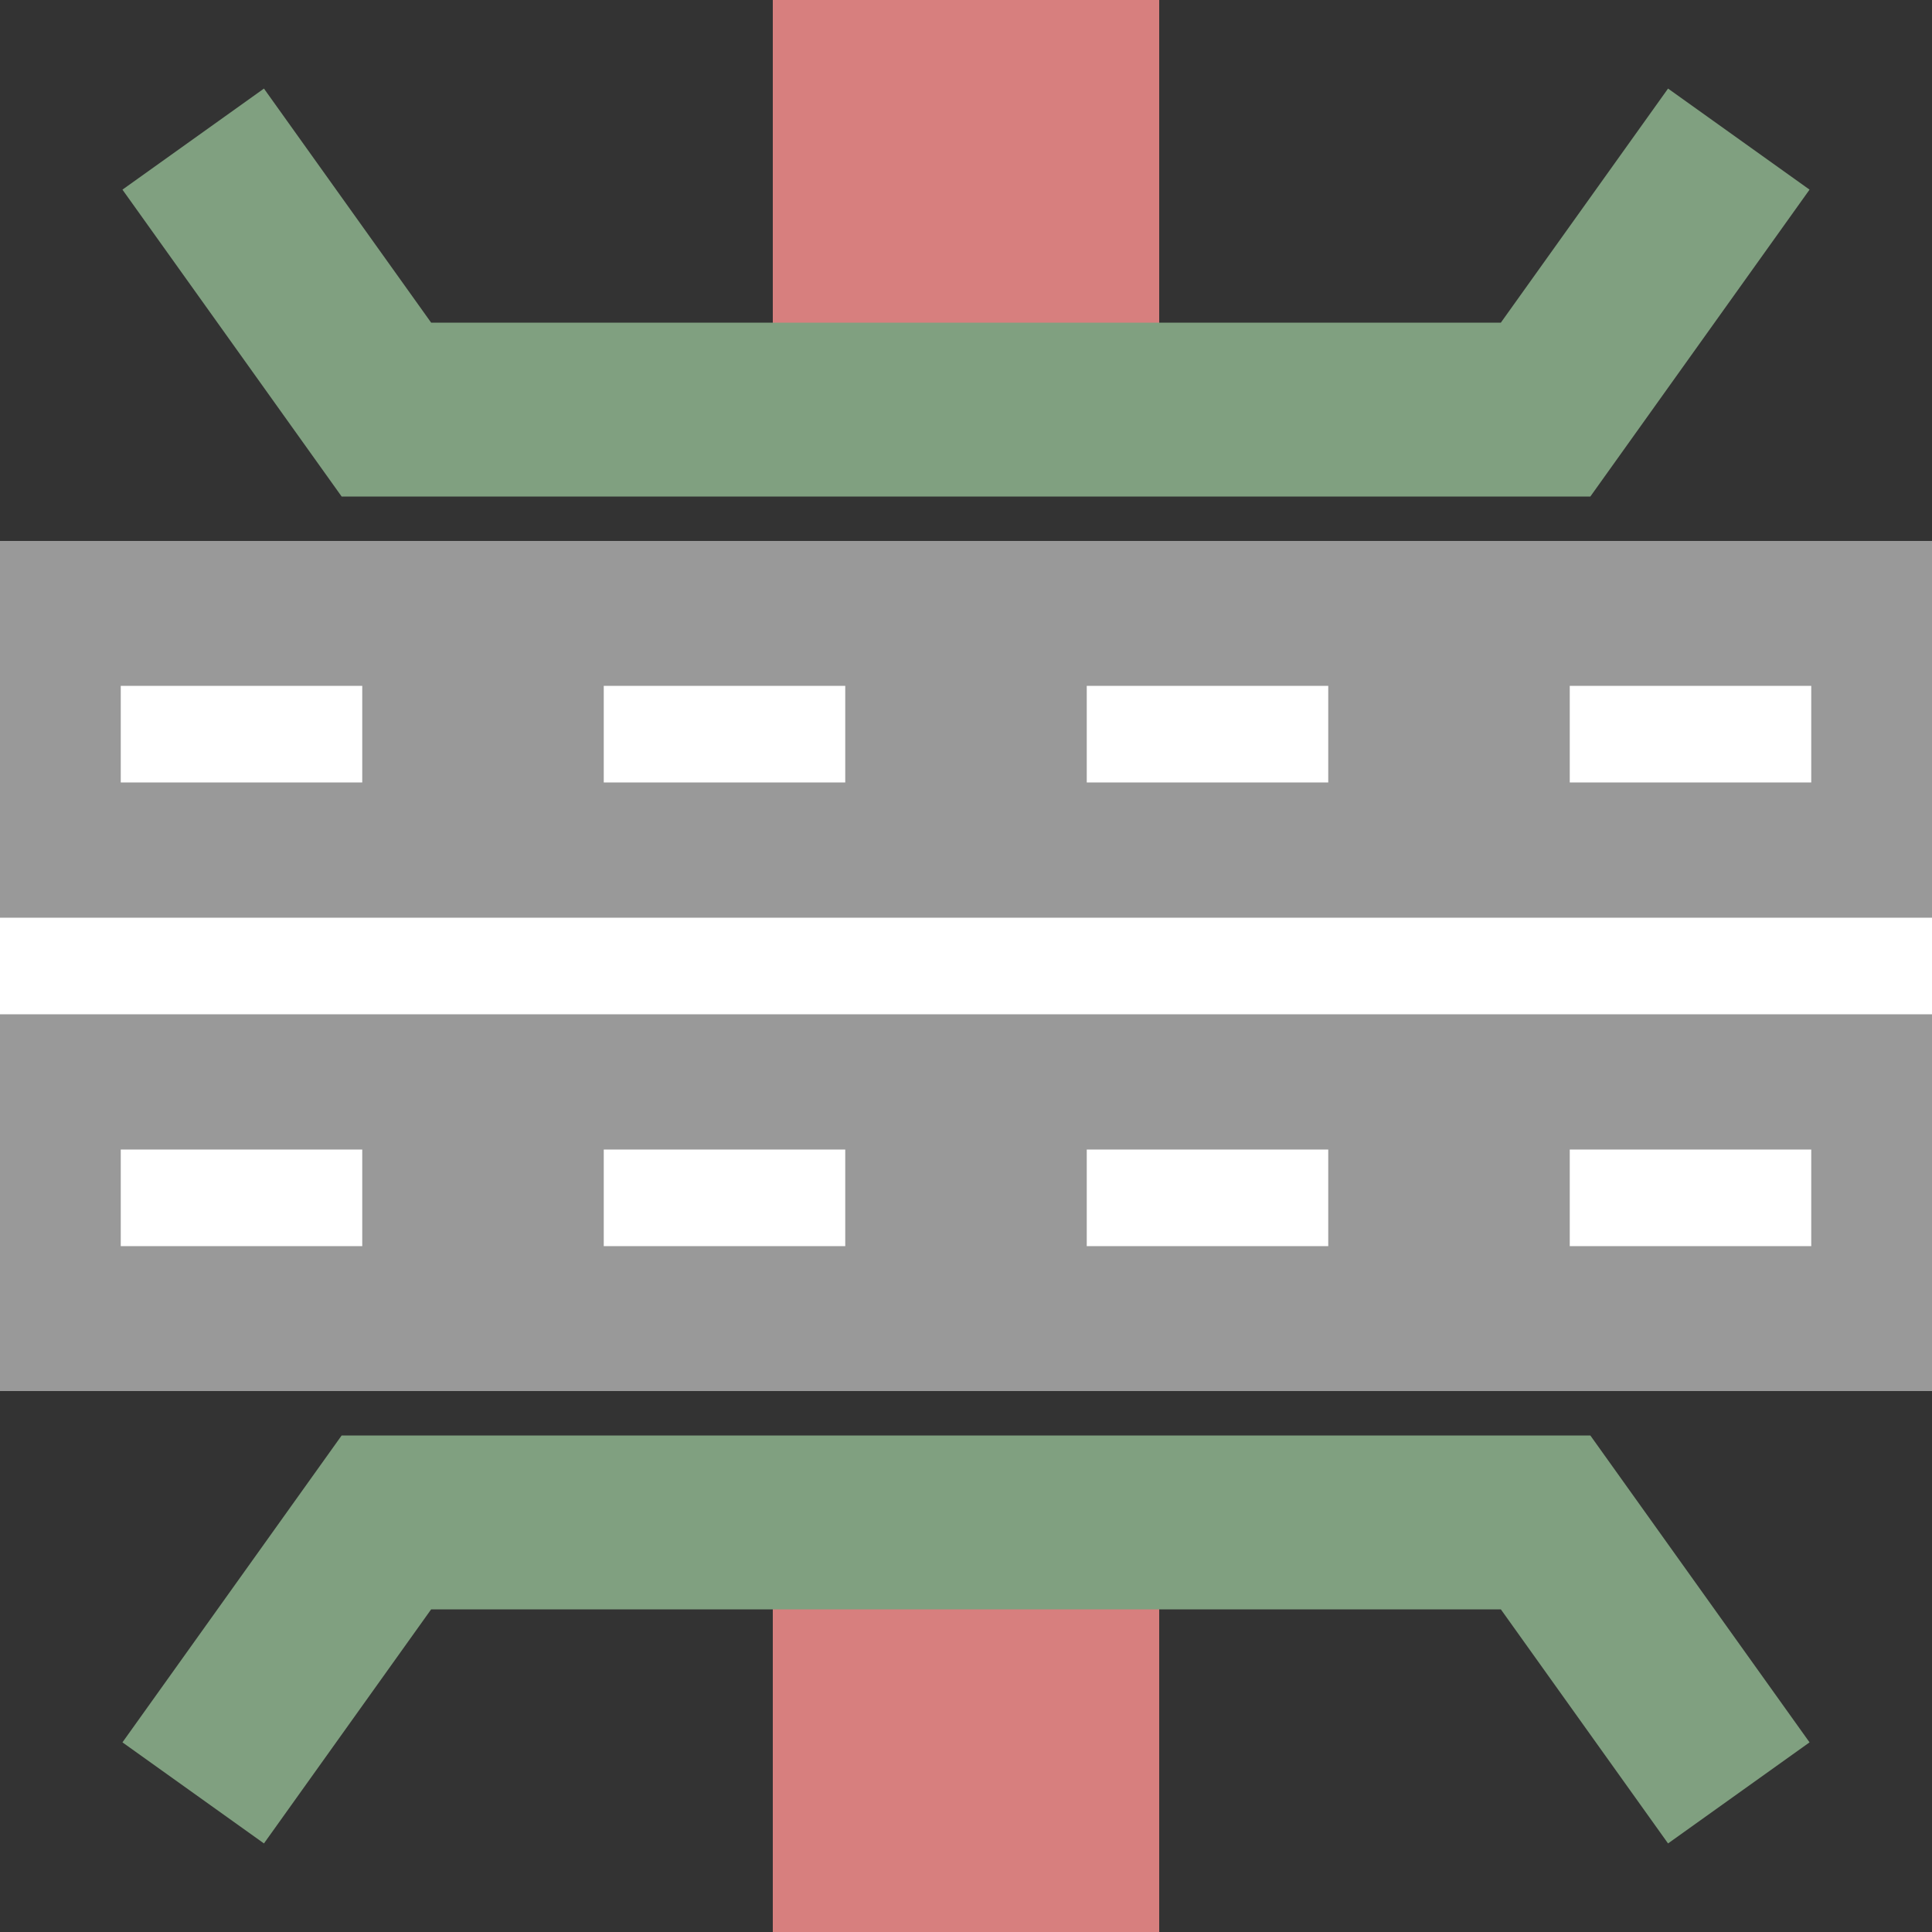
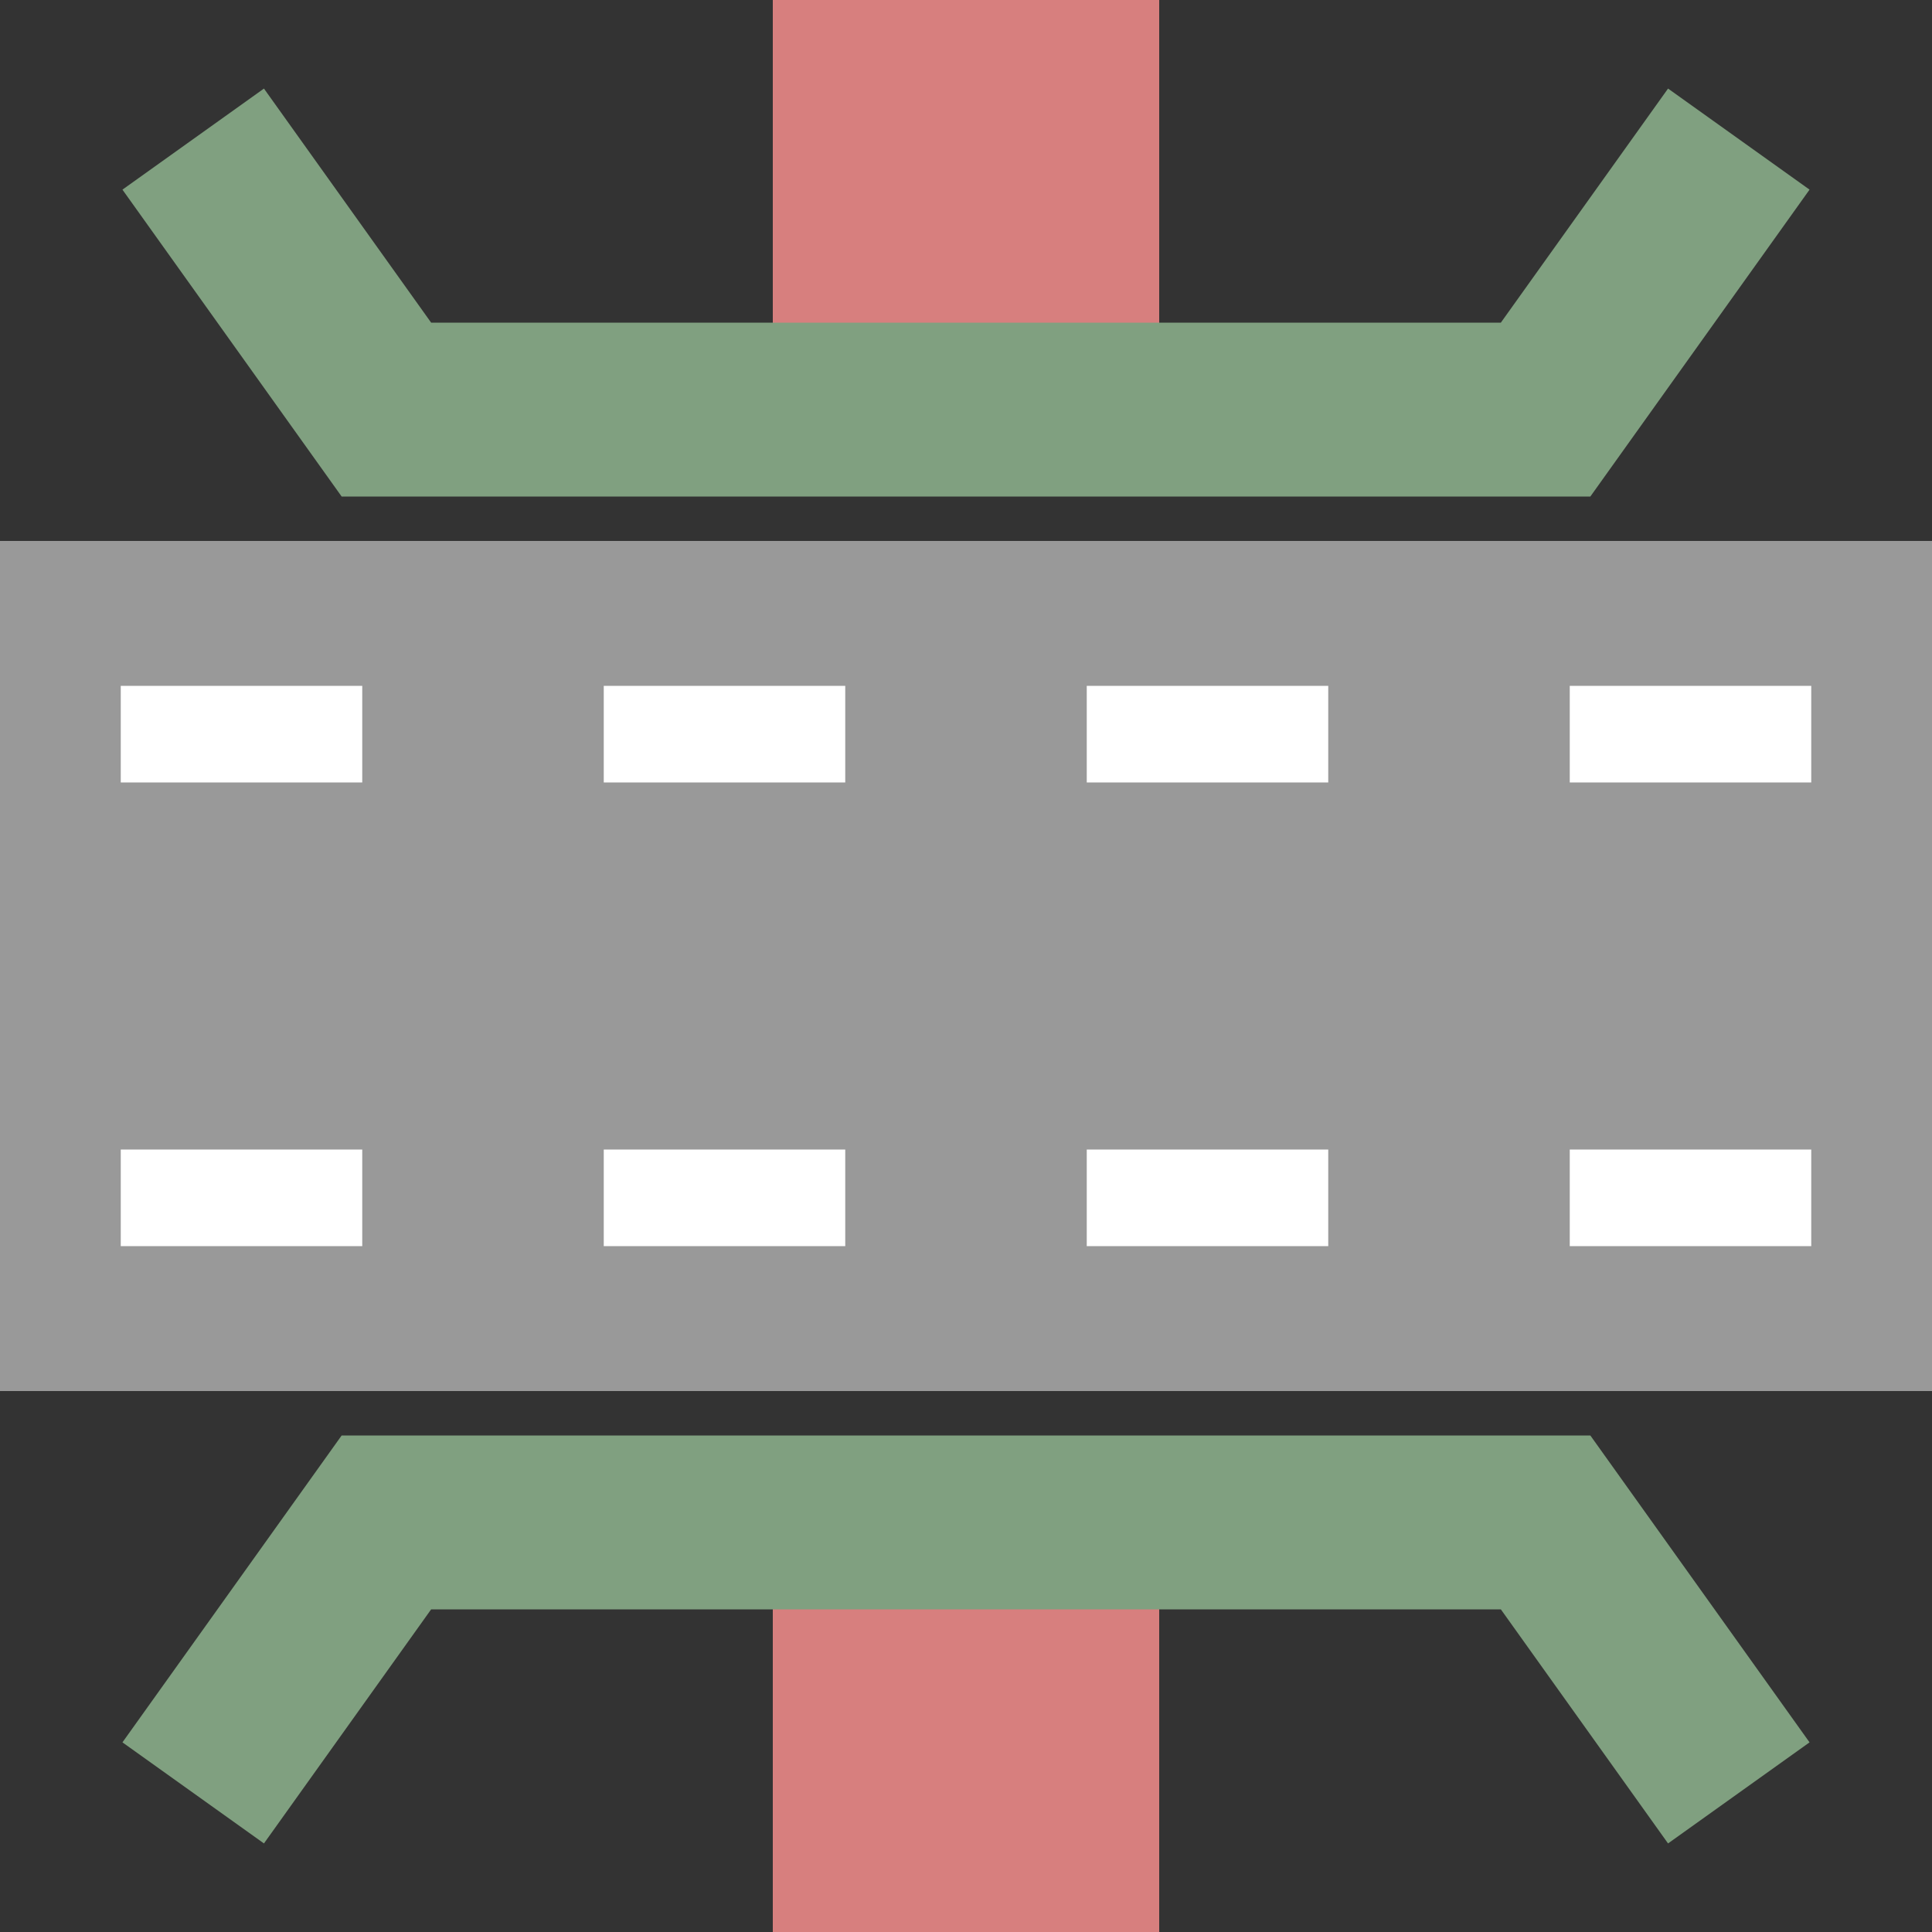
<svg xmlns="http://www.w3.org/2000/svg" width="500" height="500">
  <rect width="100%" height="100%" fill="#333333" stroke="none" />
  <title>uRP4u</title>
  <rect width="100" height="100" x="200" y="0" fill="#d77f7e" />
  <rect width="100" height="100" x="200" y="400" fill="#d77f7e" />
  <g id="bruecke" transform="matrix(0, 1, -1, 0, 500, 0)" style="stroke:#80A080; stroke-width: 45;fill:none;">
    <polyline transform="translate(14)" points="450,50 380,100 380,400 450,450" />
    <polyline transform="translate(-14)" points="50,50 120,100 120,400 50,450" />
  </g>
  <g stroke-width="25px">
    <path d="M 0,250 L 500,250" style="stroke:#999;stroke-width:220px;" />
    <path d="M 31.25,310 L 500,310" style="stroke:#FFF;stroke-dasharray:62.5px;" />
    <path d="M 31.25,190 L 500,190" style="stroke:#FFF;stroke-dasharray:62.5px;" />
-     <path d="M 0,250 L 500,250" style="stroke:#FFF;" />
  </g>
</svg>